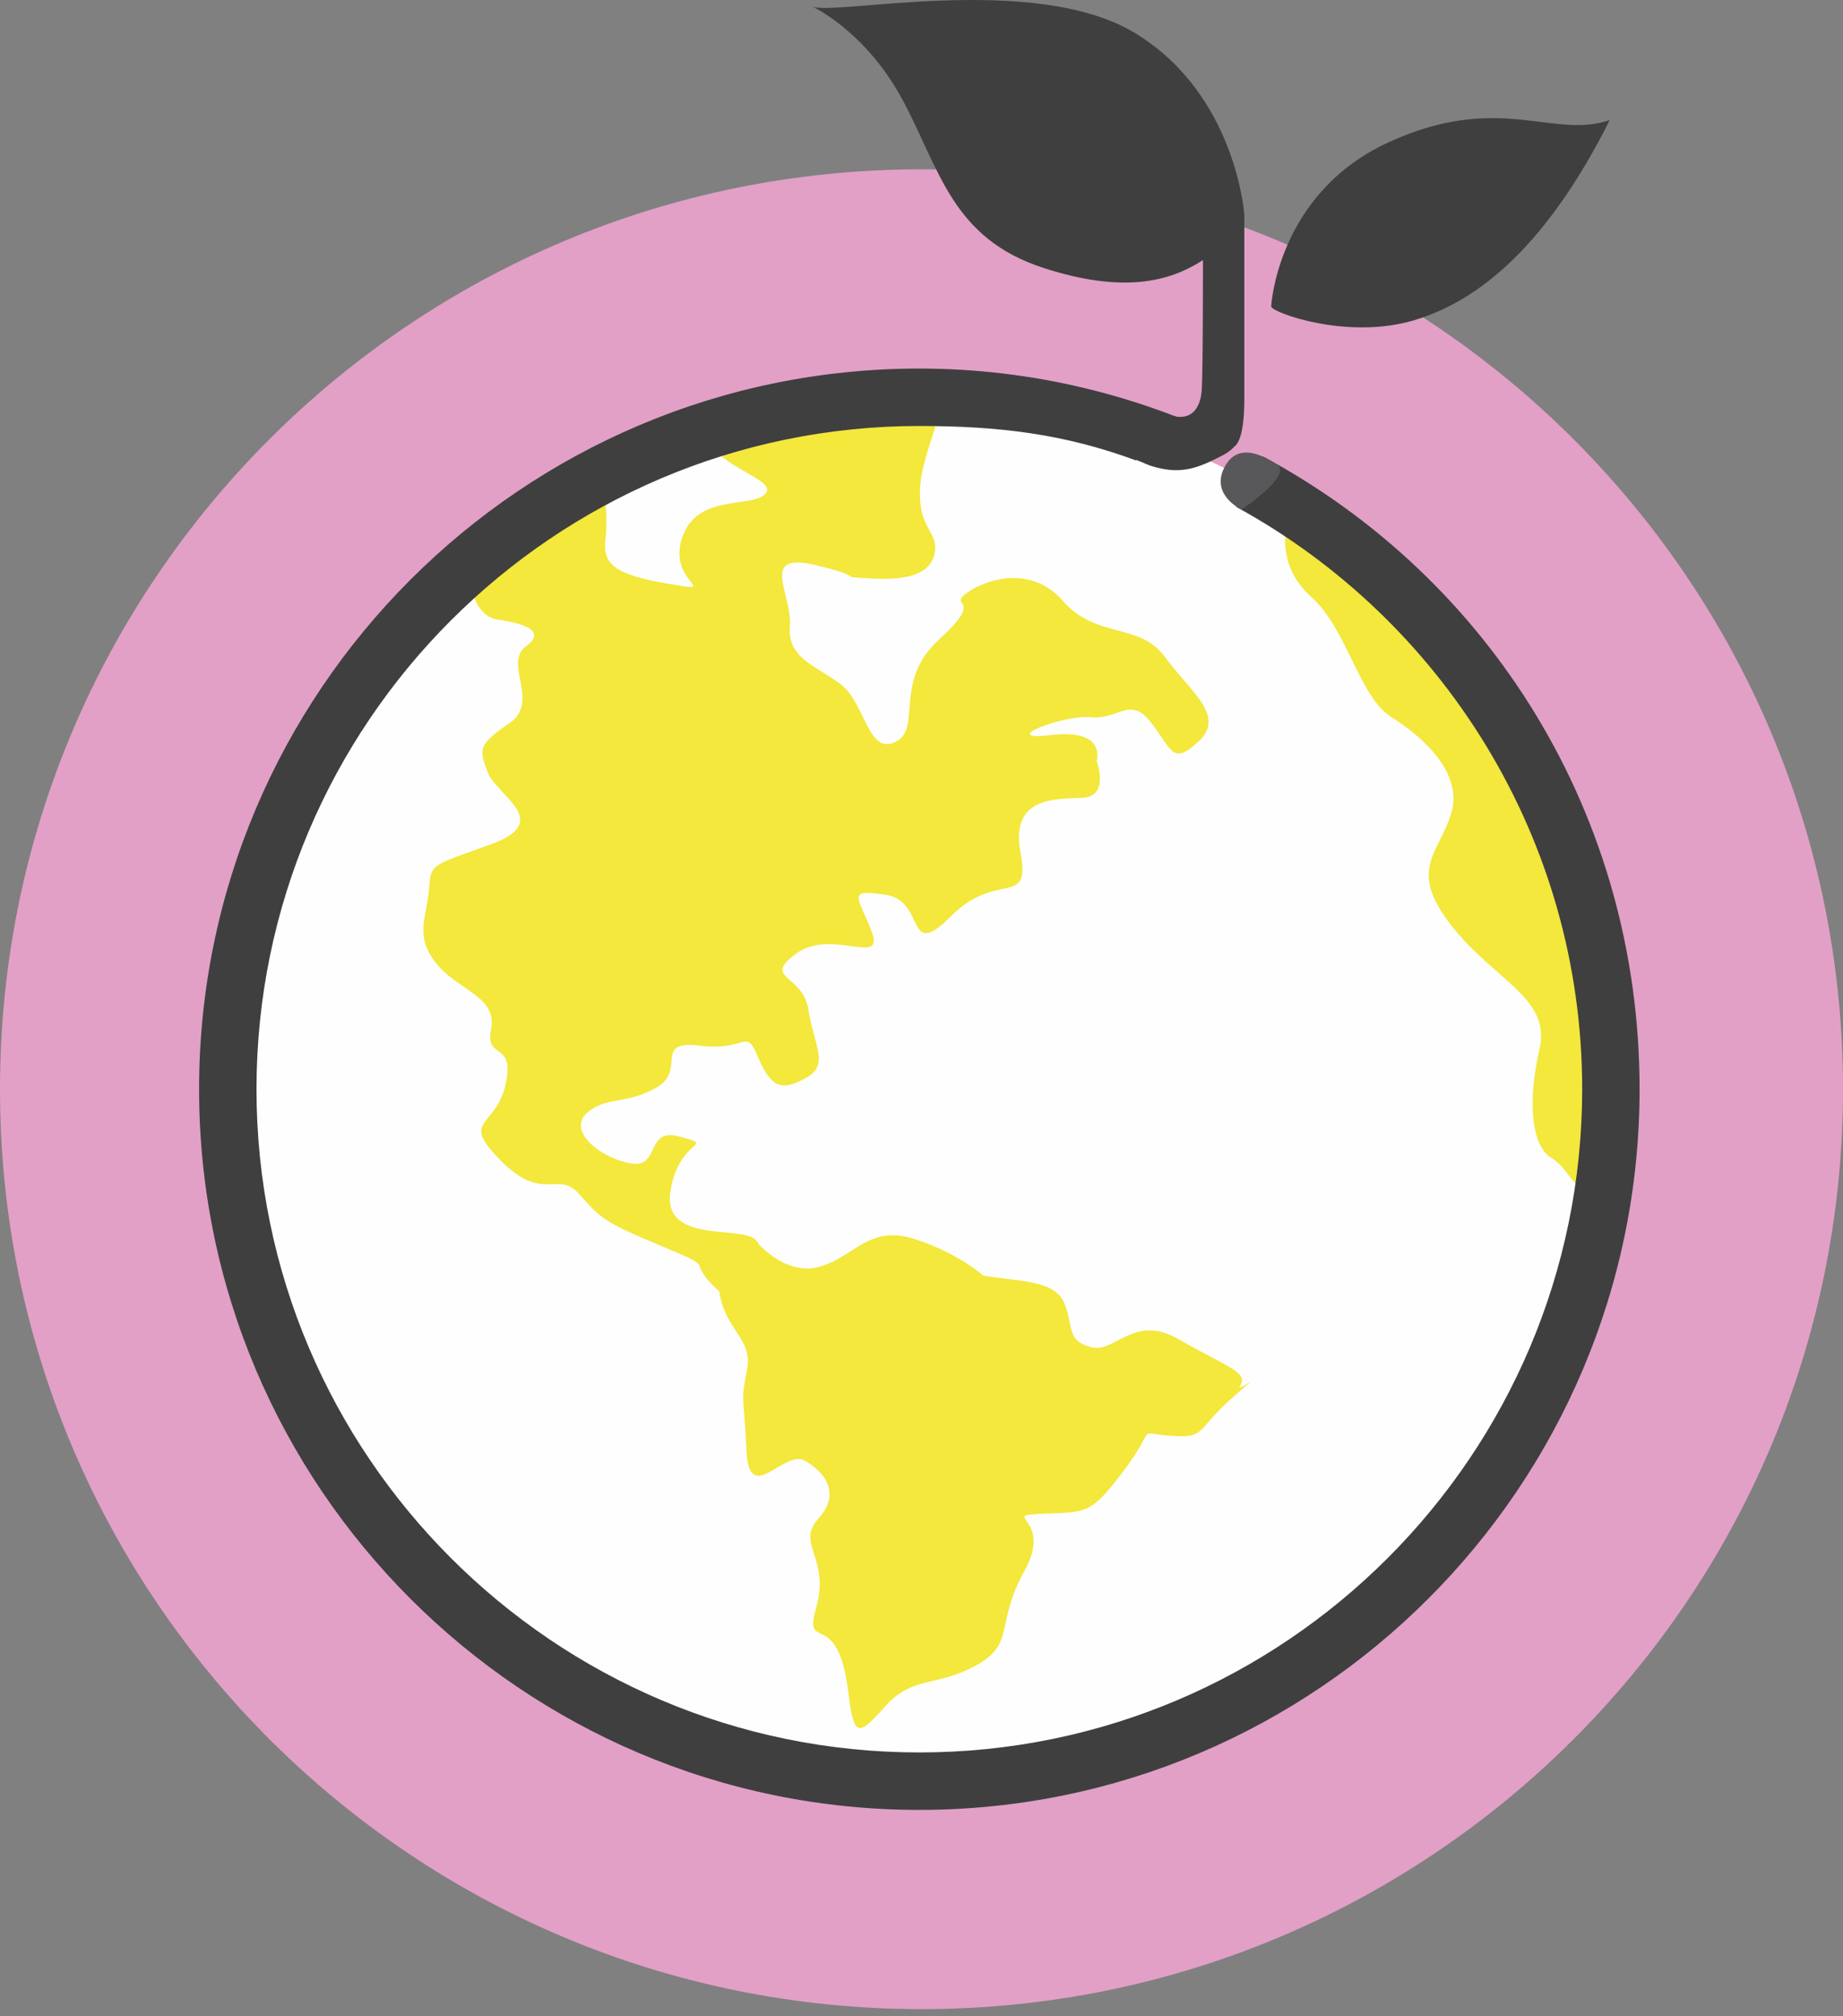
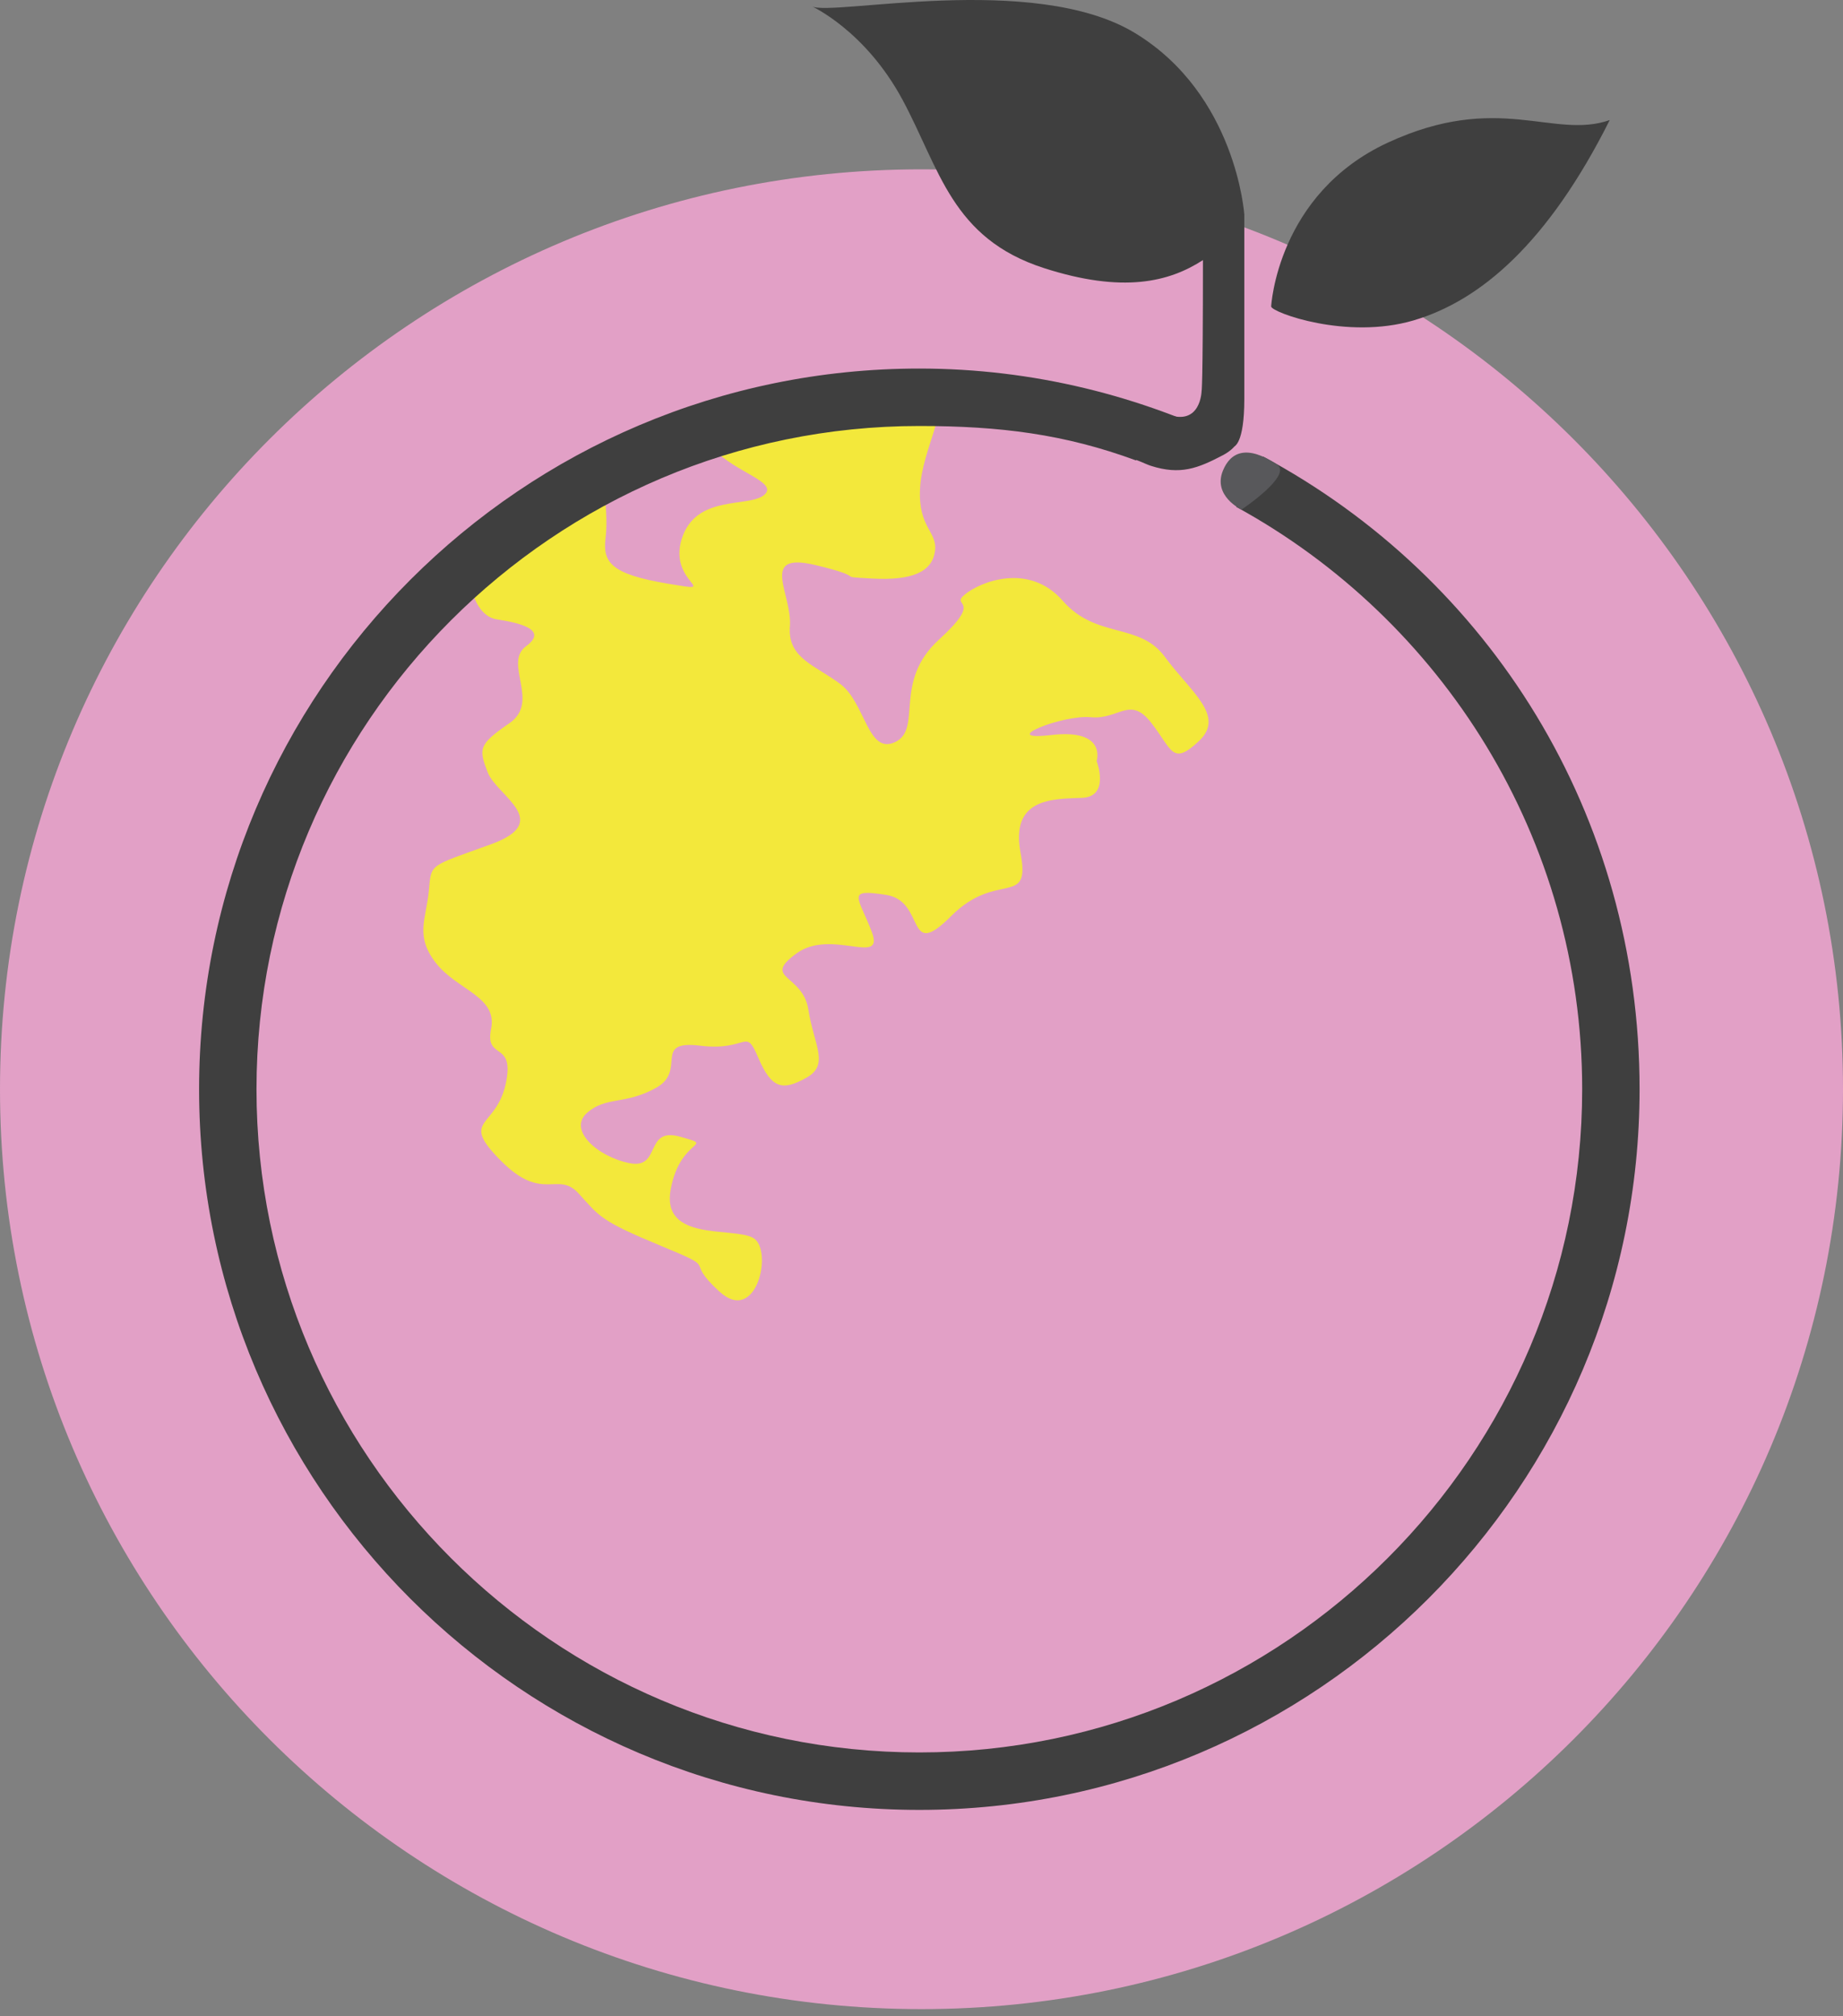
<svg xmlns="http://www.w3.org/2000/svg" width="75px" height="82px" viewBox="0 0 75 82" version="1.1">
  <rect x="0" y="0" width="75" height="82" fill="#808080" stroke="none" />
  <title>Group 20</title>
  <desc>Created with Sketch.</desc>
  <defs />
  <g id="Page-1" stroke="none" stroke-width="1" fill="none" fill-rule="evenodd">
    <g id="hm" transform="translate(-357, -265)">
      <g id="Group-20" transform="translate(357, 265)">
        <g id="Group-3" transform="translate(0, 6.706)" fill="#E2A0C6">
          <path d="M75,37.592 C75,58.254 58.211,75.004 37.5,75.004 C16.789,75.004 0,58.254 0,37.592 C0,16.931 16.789,0.181 37.5,0.181 C58.211,0.181 75,16.931 75,37.592" id="Fill-1" />
        </g>
-         <path d="M65.553,44.298 C65.553,59.84 52.954,72.44 37.411,72.44 C21.87,72.44 9.27,59.84 9.27,44.298 C9.27,28.757 21.87,16.157 37.411,16.157 C52.954,16.157 65.553,28.757 65.553,44.298" id="Fill-4" fill="#FEFEFE" />
-         <path d="M30.644,50.342 C30.644,50.342 31.857,51.92 33.308,51.529 C34.759,51.137 35.352,49.806 37.173,50.377 C38.993,50.948 40.014,51.882 40.014,51.882 C41.657,52.135 42.96,52.077 43.329,53.039 C43.698,54.002 43.394,54.505 44.386,54.787 C45.377,55.069 46.119,53.404 47.962,54.464 C49.804,55.524 50.795,55.806 50.491,56.309 C50.188,56.812 51.758,55.437 50.188,56.812 C48.617,58.188 49.12,58.492 47.648,58.394 C46.175,58.297 47.137,57.928 45.751,59.784 C44.366,61.641 44.196,61.485 42.404,61.565 C40.613,61.645 42.9,61.706 41.692,63.882 C40.484,66.057 41.334,66.835 39.742,67.722 C38.15,68.609 37.164,68.152 36.075,69.343 C34.986,70.534 34.761,70.81 34.526,68.854 C34.091,65.238 32.658,67.333 33.222,65.35 C33.786,63.366 32.37,62.784 33.304,61.763 C34.237,60.742 33.569,59.852 32.733,59.399 C31.897,58.947 30.48,61.282 30.378,59.002 C30.277,56.723 30.128,57.056 30.396,55.738 C30.663,54.421 29.509,54.146 29.273,52.525 C29.038,50.903 30.554,51.978 30.644,50.342" id="Fill-6" fill="#F3E83B" />
        <path d="M19.185,23.93 C19.185,23.93 19.398,25.063 20.22,25.19 C21.041,25.316 22.359,25.584 21.411,26.279 C20.463,26.974 22.001,28.537 20.735,29.409 C19.468,30.281 19.476,30.444 19.845,31.407 C20.214,32.369 22.545,33.407 19.976,34.338 C17.407,35.269 17.562,35.099 17.45,36.246 C17.338,37.393 16.879,38.066 17.744,39.17 C18.609,40.273 20.252,40.526 19.985,41.844 C19.717,43.161 20.984,42.289 20.575,44.102 C20.167,45.915 18.679,45.492 20.388,47.211 C22.096,48.929 22.689,47.597 23.547,48.538 C24.405,49.479 24.413,49.641 26.906,50.672 C29.4,51.703 27.742,51.124 29.273,52.525 C30.804,53.925 31.48,50.794 30.644,50.342 C29.808,49.89 26.899,50.509 27.293,48.371 C27.687,46.232 29.174,46.655 27.687,46.232 C26.199,45.809 26.931,47.571 25.613,47.304 C24.296,47.036 23.105,45.947 23.89,45.259 C24.676,44.572 25.428,44.949 26.702,44.24 C27.975,43.53 26.526,42.289 28.495,42.528 C30.463,42.766 30.312,41.736 30.858,43.017 C31.405,44.298 31.859,44.364 32.814,43.832 C33.77,43.3 33.124,42.519 32.896,41.061 C32.668,39.602 30.985,39.821 32.407,38.779 C33.829,37.736 36.027,39.332 35.473,37.889 C34.919,36.445 34.416,36.141 36.059,36.394 C37.702,36.647 36.834,39.133 38.708,37.255 C40.582,35.376 41.957,36.946 41.53,34.681 C41.102,32.415 42.901,32.498 44.041,32.447 C45.181,32.397 44.627,30.953 44.627,30.953 C44.627,30.953 45.058,29.628 42.785,29.893 C40.512,30.158 43.237,29.057 44.384,29.169 C45.531,29.281 45.976,28.282 46.841,29.385 C47.707,30.489 47.693,31.167 48.79,30.139 C49.886,29.111 48.447,28.138 47.404,26.716 C46.362,25.294 44.623,26.004 43.247,24.433 C41.872,22.863 39.895,23.658 39.266,24.176 C38.636,24.693 40.087,24.302 38.206,26.018 C36.325,27.734 37.552,29.637 36.434,30.177 C35.316,30.716 35.221,28.599 34.208,27.828 C33.194,27.058 32.039,26.783 32.144,25.473 C32.249,24.163 30.866,22.43 33.175,22.979 C35.484,23.529 33.849,23.439 35.484,23.529 C37.12,23.619 37.92,23.257 38.046,22.435 C38.173,21.614 37.351,21.487 37.441,19.852 C37.531,18.216 38.754,16.367 37.784,16.573 C36.814,16.78 32.522,15.666 29.049,18.268 C29.906,19.209 31.719,19.618 31.09,20.135 C30.46,20.653 28.314,20.096 27.743,21.916 C27.172,23.737 29.473,24.123 27.172,23.737 C24.87,23.35 24.523,22.876 24.642,21.892 C24.761,20.907 24.547,19.775 24.547,19.775 C24.547,19.775 19.416,21.799 19.185,23.93" id="Fill-8" fill="#F3E83B" />
-         <path d="M52.376,21.336 C52.376,21.336 51.887,22.967 53.354,24.271 C54.821,25.575 55.31,28.346 56.614,29.161 C57.918,29.976 59.548,31.443 59.059,33.073 C58.57,34.703 57.266,35.355 59.059,37.637 C60.852,39.919 63.134,40.572 62.645,42.691 C62.156,44.81 62.319,46.603 63.134,47.092 C63.95,47.581 63.95,48.559 64.928,48.233 C65.906,47.907 66.232,42.854 65.254,38.615 C64.276,34.377 62.482,30.954 58.896,27.042 C55.31,23.13 53.843,21.336 52.376,21.336" id="Fill-10" fill="#F3E83B" />
        <path d="M33.032,0.254 C33.032,0.254 35.206,1.232 36.727,4.057 C38.248,6.883 38.727,9.693 42.486,10.904 C45.693,11.936 47.577,11.47 48.953,10.578 C48.953,15.88 48.898,15.903 48.898,15.903 C48.898,15.903 48.871,17.343 47.513,16.854 C48.654,17.995 50.216,18.158 50.216,18.158 C50.216,18.158 50.637,18.076 50.637,16.229 L50.637,8.73 C50.637,8.73 50.311,3.84 46.182,1.34 C42.052,-1.159 33.792,0.688 33.032,0.254" id="Fill-12" fill="#3F3F3F" />
        <path d="M51.729,12.467 C51.729,12.467 51.968,7.888 56.477,5.801 C60.986,3.715 63.22,5.685 65.507,4.883 C62.993,9.894 60.238,12.234 57.52,13.032 C54.802,13.831 51.762,12.708 51.729,12.467" id="Fill-14" fill="#3F3F3F" />
        <path d="M51.398,18.565 C51.189,19.296 50.586,20.068 50.306,20.614 C58.687,25.196 64.386,34.093 64.386,44.299 C64.386,59.171 52.285,71.271 37.411,71.271 C22.538,71.271 10.438,59.171 10.438,44.299 C10.438,29.425 22.538,17.325 37.411,17.325 C40.684,17.325 43.33,17.655 46.236,18.728 C46.149,18.64 46.62,18.877 46.834,18.945 C48.029,19.326 48.735,19.054 49.768,18.511 C50.054,18.36 50.221,18.195 50.335,18.032 C46.43,16.103 42.053,14.989 37.411,14.989 C21.249,14.989 8.102,28.137 8.102,44.299 C8.102,60.461 21.249,73.608 37.411,73.608 C53.572,73.608 66.722,60.461 66.722,44.299 C66.722,33.126 60.618,23.509 51.398,18.565" id="Fill-16" fill="#3F3F3F" />
        <path d="M50.522,20.725 C50.522,20.725 49.34,20.175 49.768,19.136 C50.08,18.378 50.746,18.076 51.968,18.891 C52.621,19.326 50.522,20.725 50.522,20.725" id="Fill-18" fill="#58585B" />
      </g>
    </g>
  </g>
</svg>